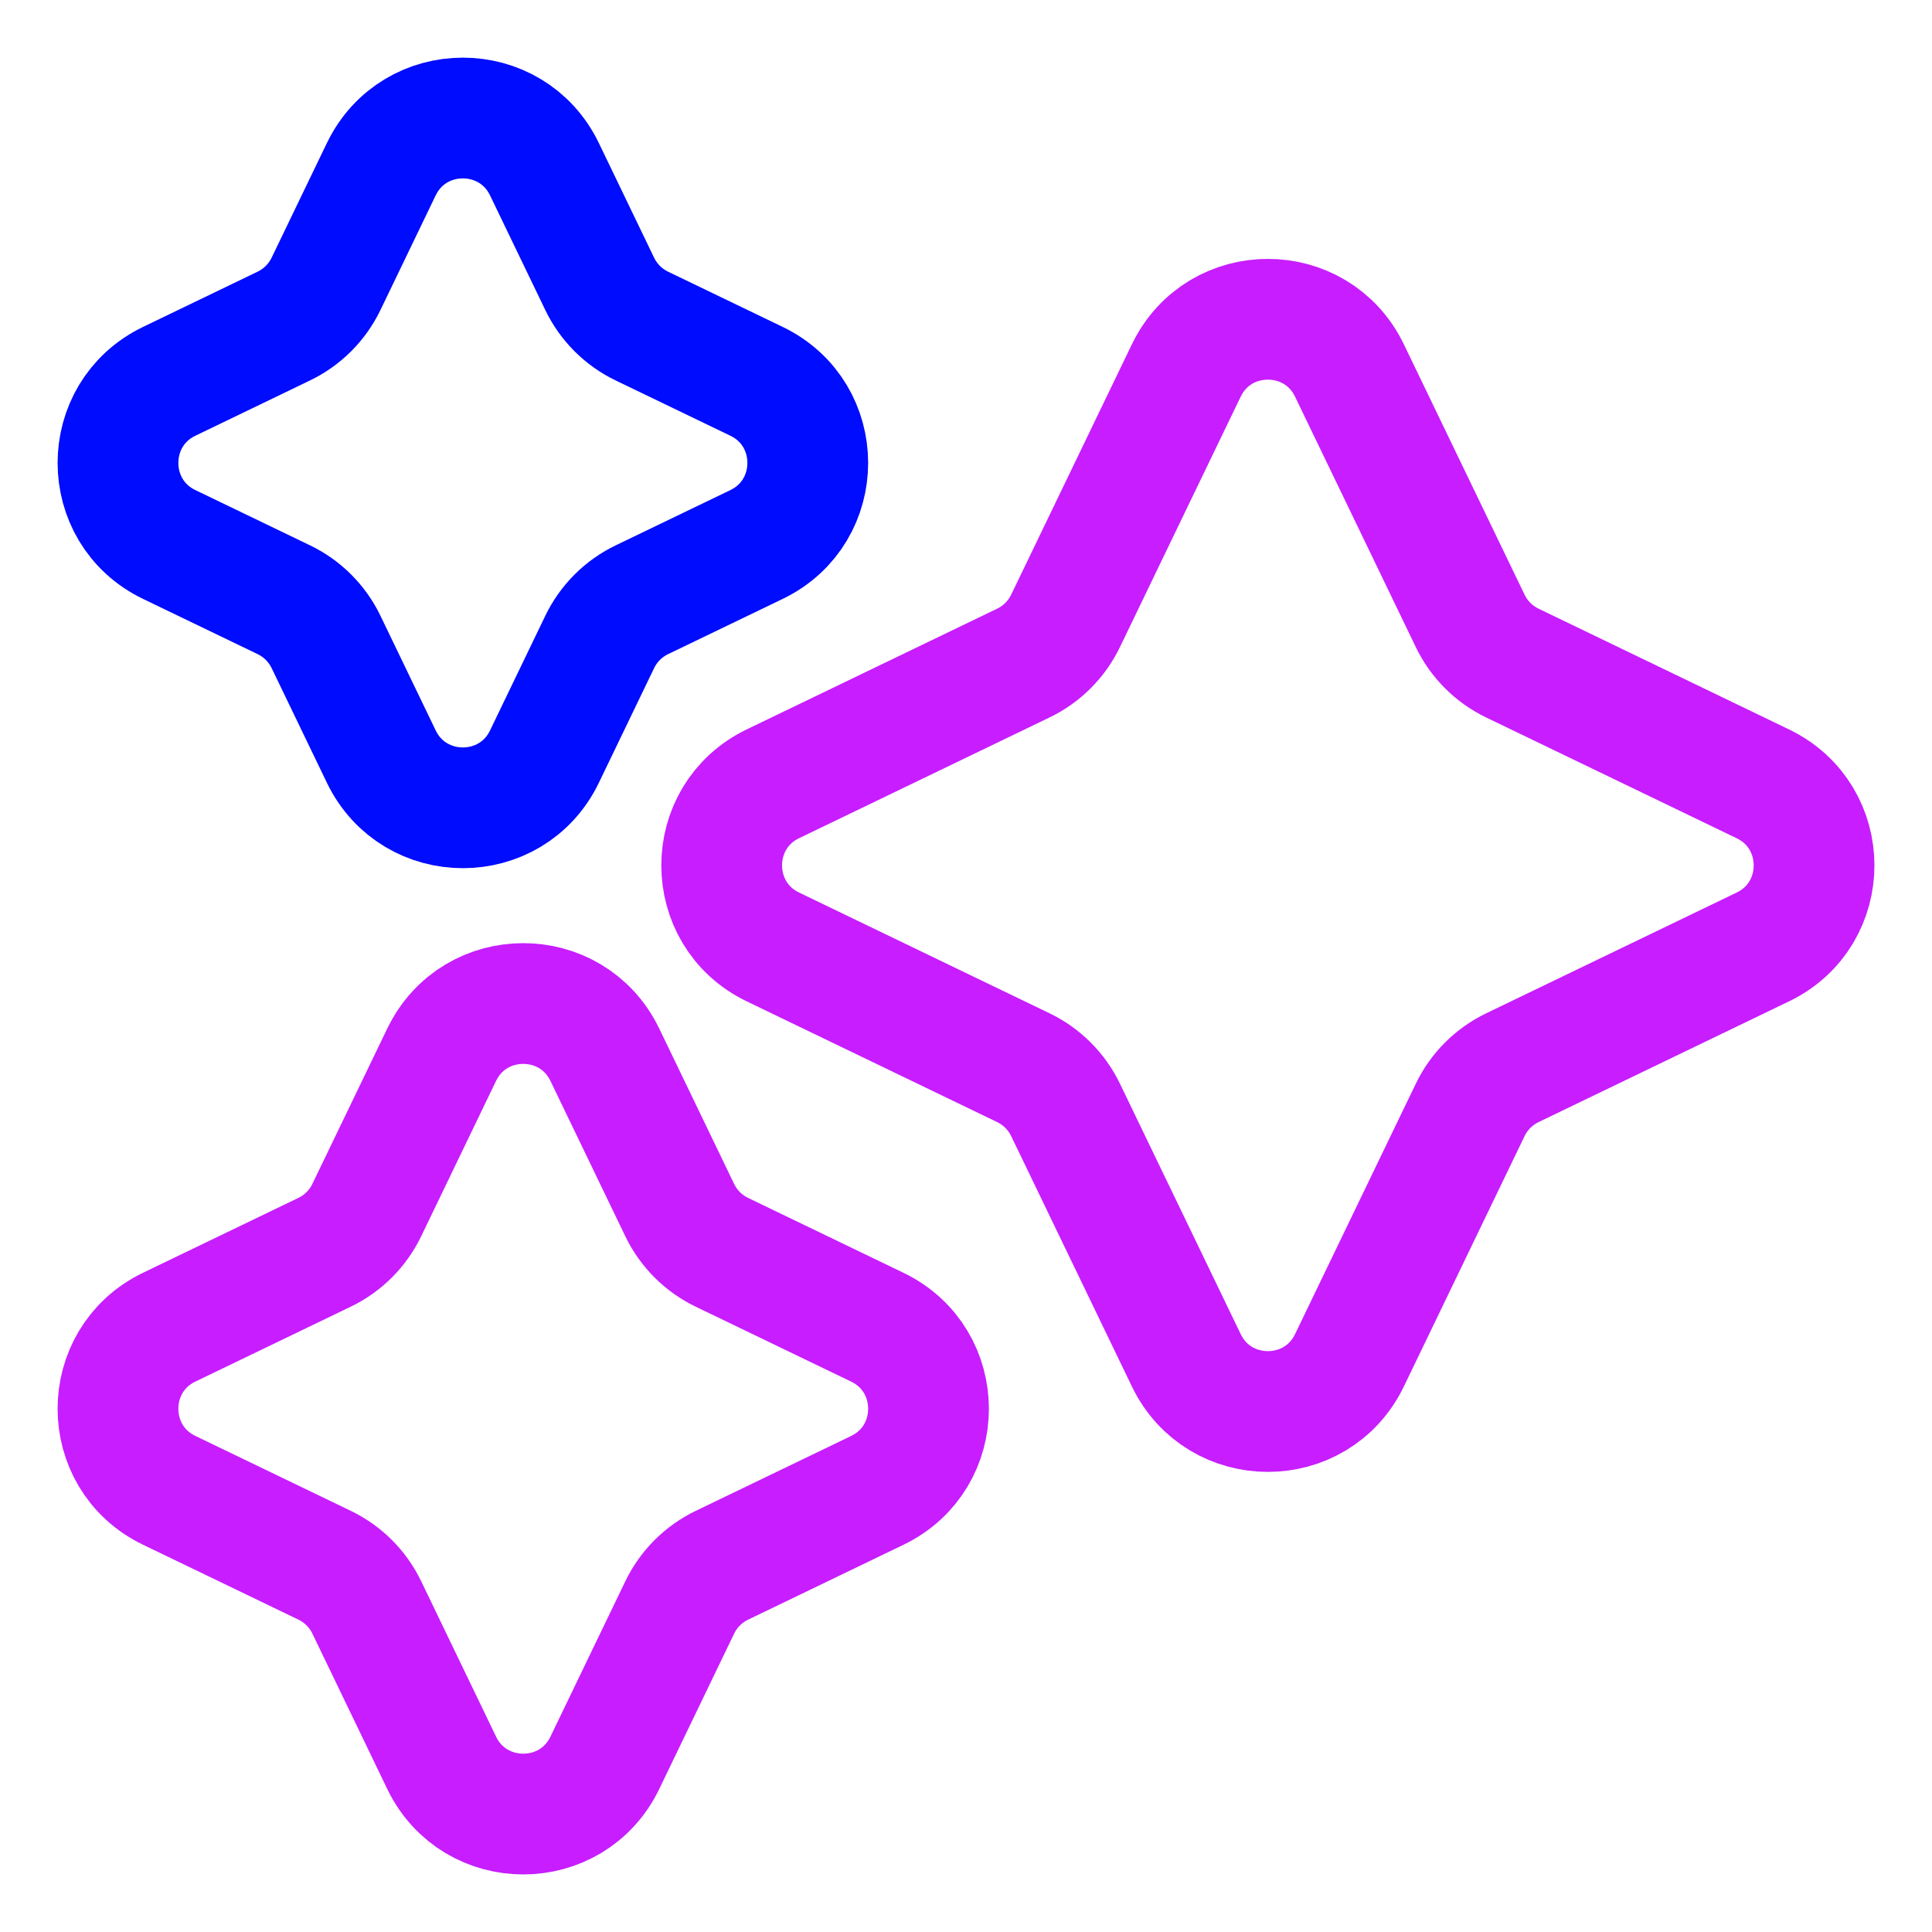
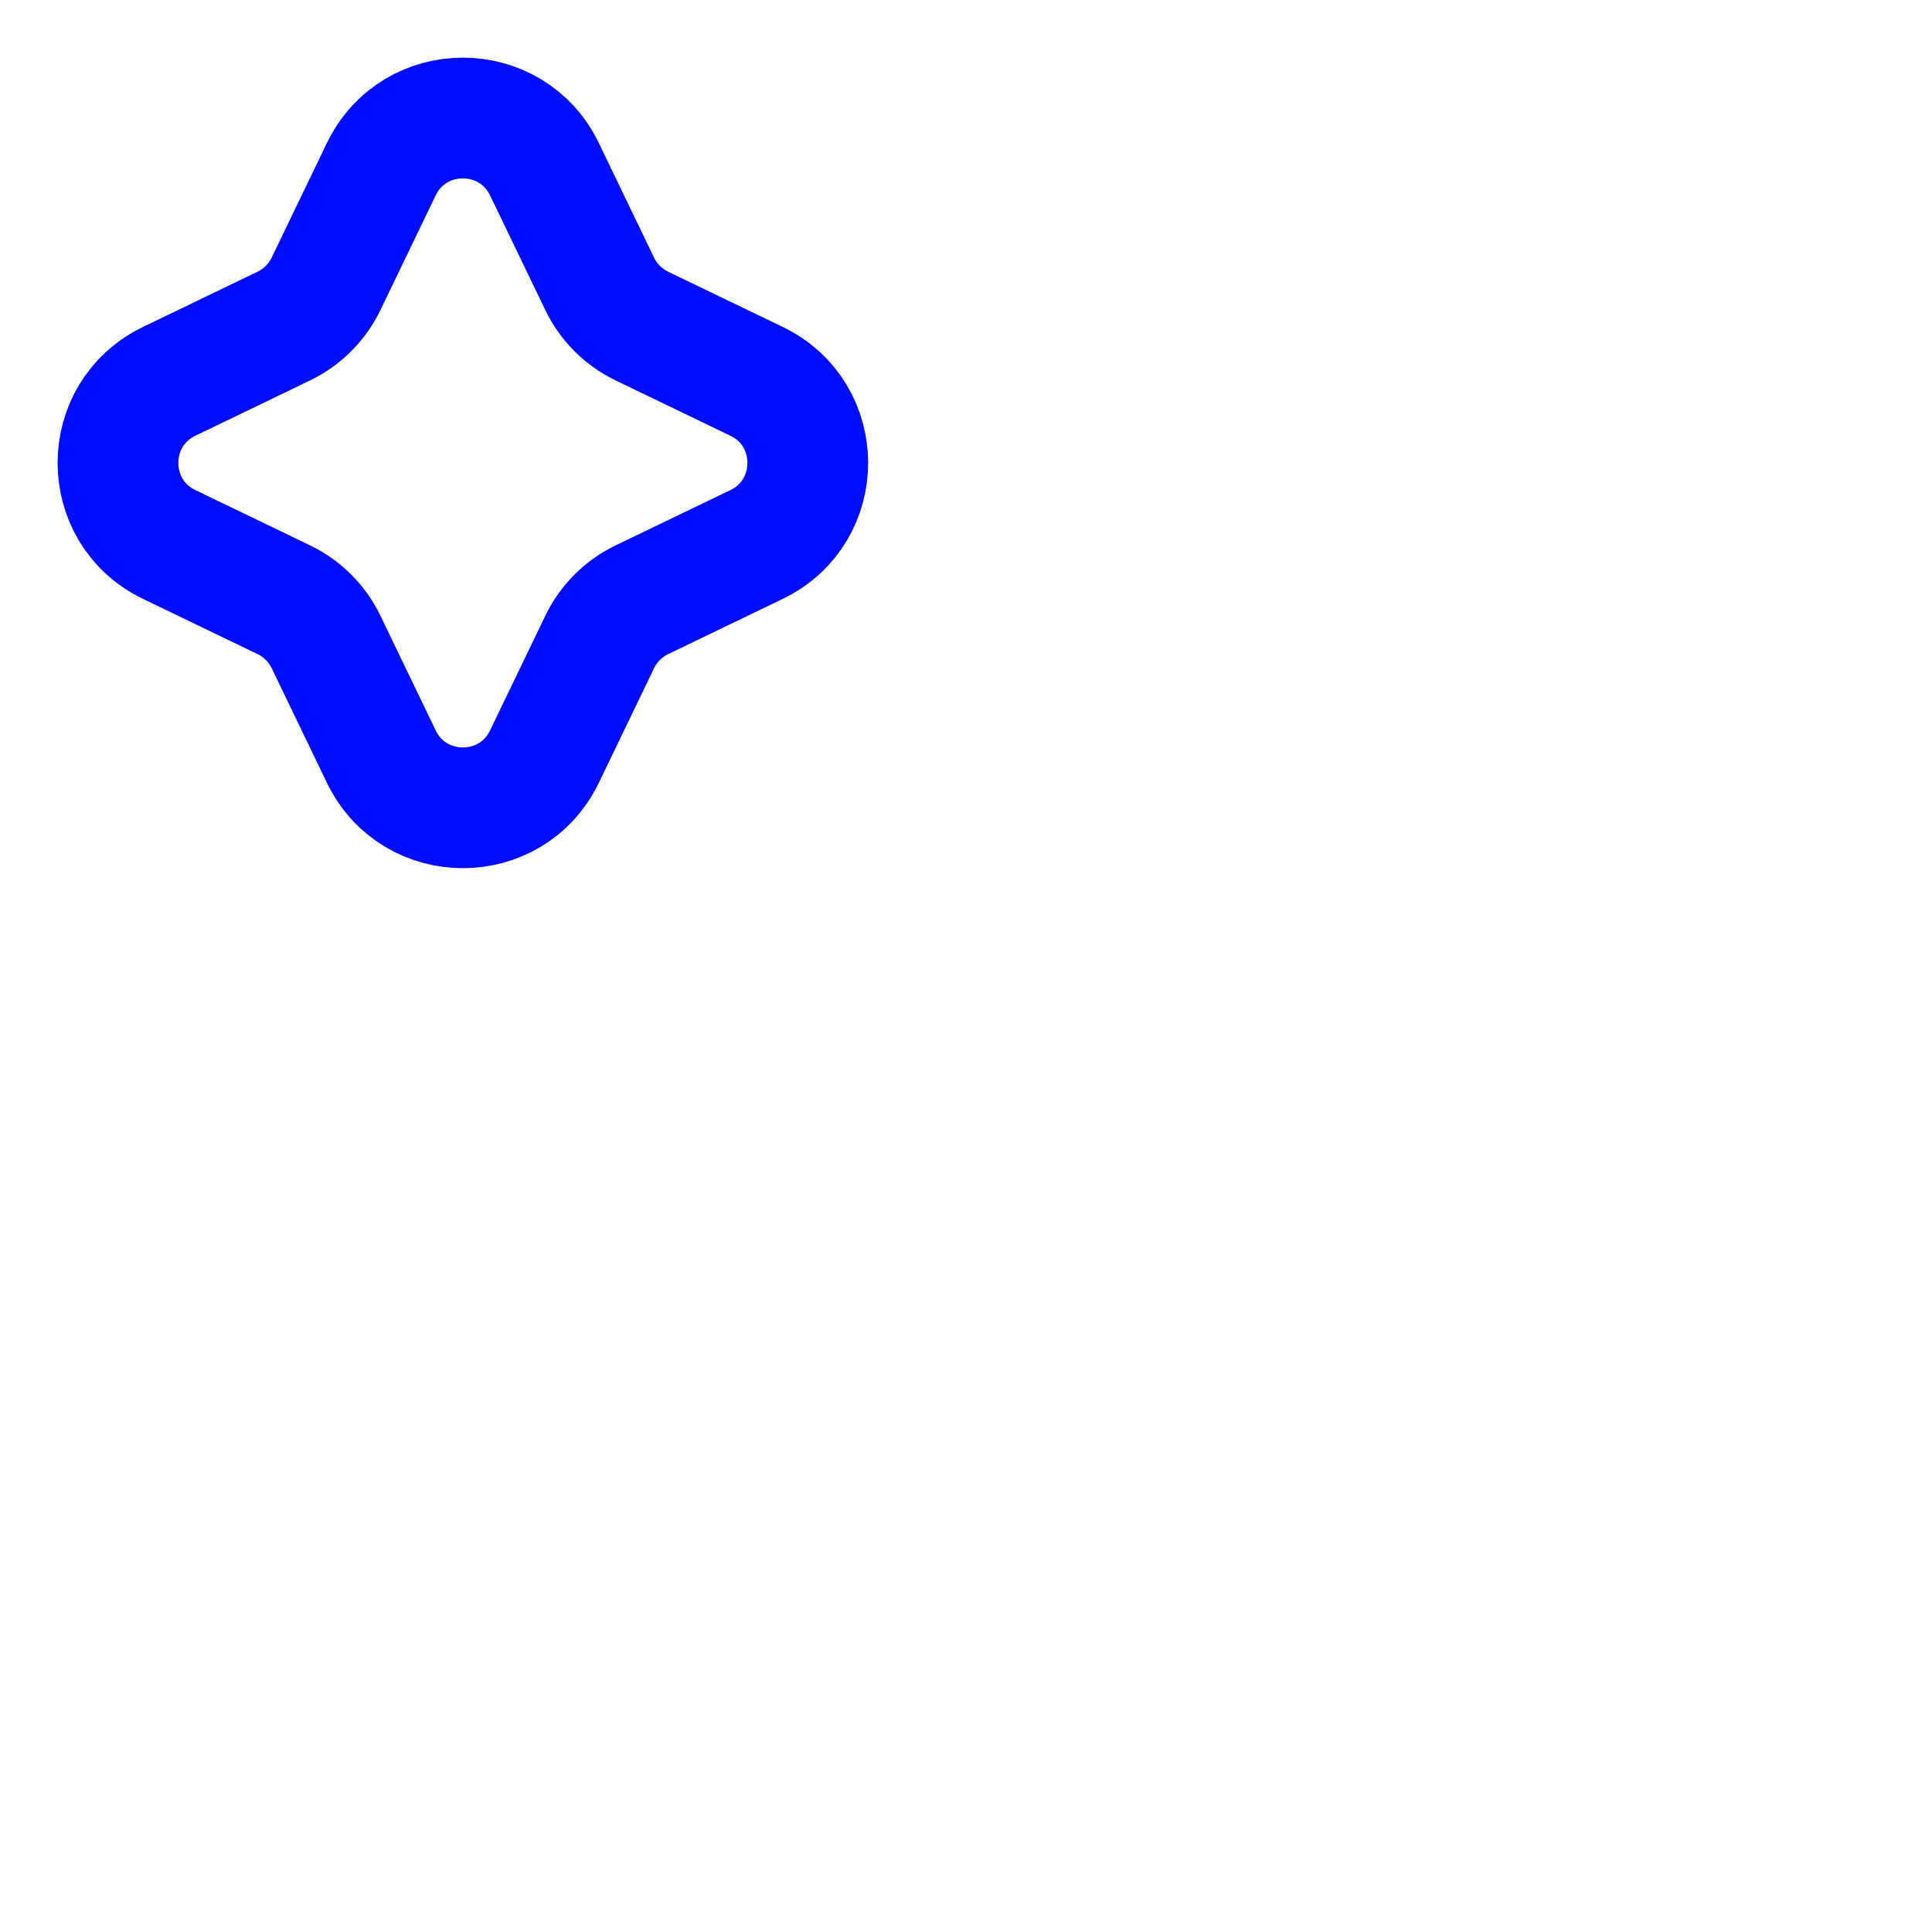
<svg xmlns="http://www.w3.org/2000/svg" fill="none" viewBox="0 0 48 48" id="Multiple-Stars--Streamline-Plump-Neon">
  <desc>
    Multiple Stars Streamline Icon: https://streamlinehq.com
  </desc>
  <g id="multiple-stars--reward-rating-rate-social-star-media-favorite-like-stars-spark">
-     <path id="Star 17" stroke="#c71dff" stroke-linecap="round" stroke-linejoin="round" d="M29.473 9.205c0.818 -1.697 3.235 -1.697 4.054 0l2.999 6.22c0.221 0.459 0.591 0.829 1.05 1.05l6.221 2.999c1.697 0.818 1.697 3.235 0 4.053l-6.221 2.999c-0.459 0.221 -0.829 0.591 -1.05 1.05l-2.999 6.22c-0.818 1.697 -3.235 1.697 -4.054 0l-2.999 -6.22c-0.221 -0.459 -0.591 -0.829 -1.05 -1.05l-6.221 -2.999c-1.697 -0.818 -1.697 -3.235 0 -4.054l6.221 -2.999c0.459 -0.221 0.829 -0.591 1.05 -1.05l2.999 -6.22Z" stroke-width="3" />
-     <path id="Star 18" stroke="#c71dff" stroke-linecap="round" stroke-linejoin="round" d="M10.973 26.205c0.818 -1.697 3.235 -1.697 4.054 0l1.86 3.859c0.221 0.459 0.591 0.829 1.05 1.05l3.859 1.86c1.697 0.818 1.697 3.235 0 4.054l-3.859 1.86c-0.459 0.221 -0.829 0.591 -1.05 1.05l-1.86 3.859c-0.818 1.697 -3.235 1.697 -4.054 0L9.113 39.937c-0.221 -0.459 -0.591 -0.829 -1.05 -1.05L4.204 37.027c-1.697 -0.818 -1.697 -3.235 0 -4.054l3.859 -1.86c0.459 -0.221 0.829 -0.591 1.05 -1.05l1.86 -3.859Z" stroke-width="3" />
    <path id="Star 19" stroke="#000cfe" stroke-linecap="round" stroke-linejoin="round" d="M9.473 4.205c0.818 -1.697 3.235 -1.697 4.054 0l1.372 2.847c0.221 0.459 0.591 0.829 1.05 1.05l2.847 1.372c1.697 0.818 1.697 3.235 0 4.054l-2.847 1.372c-0.459 0.221 -0.829 0.591 -1.05 1.05l-1.372 2.847c-0.818 1.697 -3.235 1.697 -4.054 0l-1.372 -2.847c-0.221 -0.459 -0.591 -0.829 -1.05 -1.05l-2.847 -1.372c-1.697 -0.818 -1.697 -3.235 -0 -4.054L7.051 8.101c0.459 -0.221 0.829 -0.591 1.05 -1.05l1.372 -2.847Z" stroke-width="3" />
  </g>
</svg>